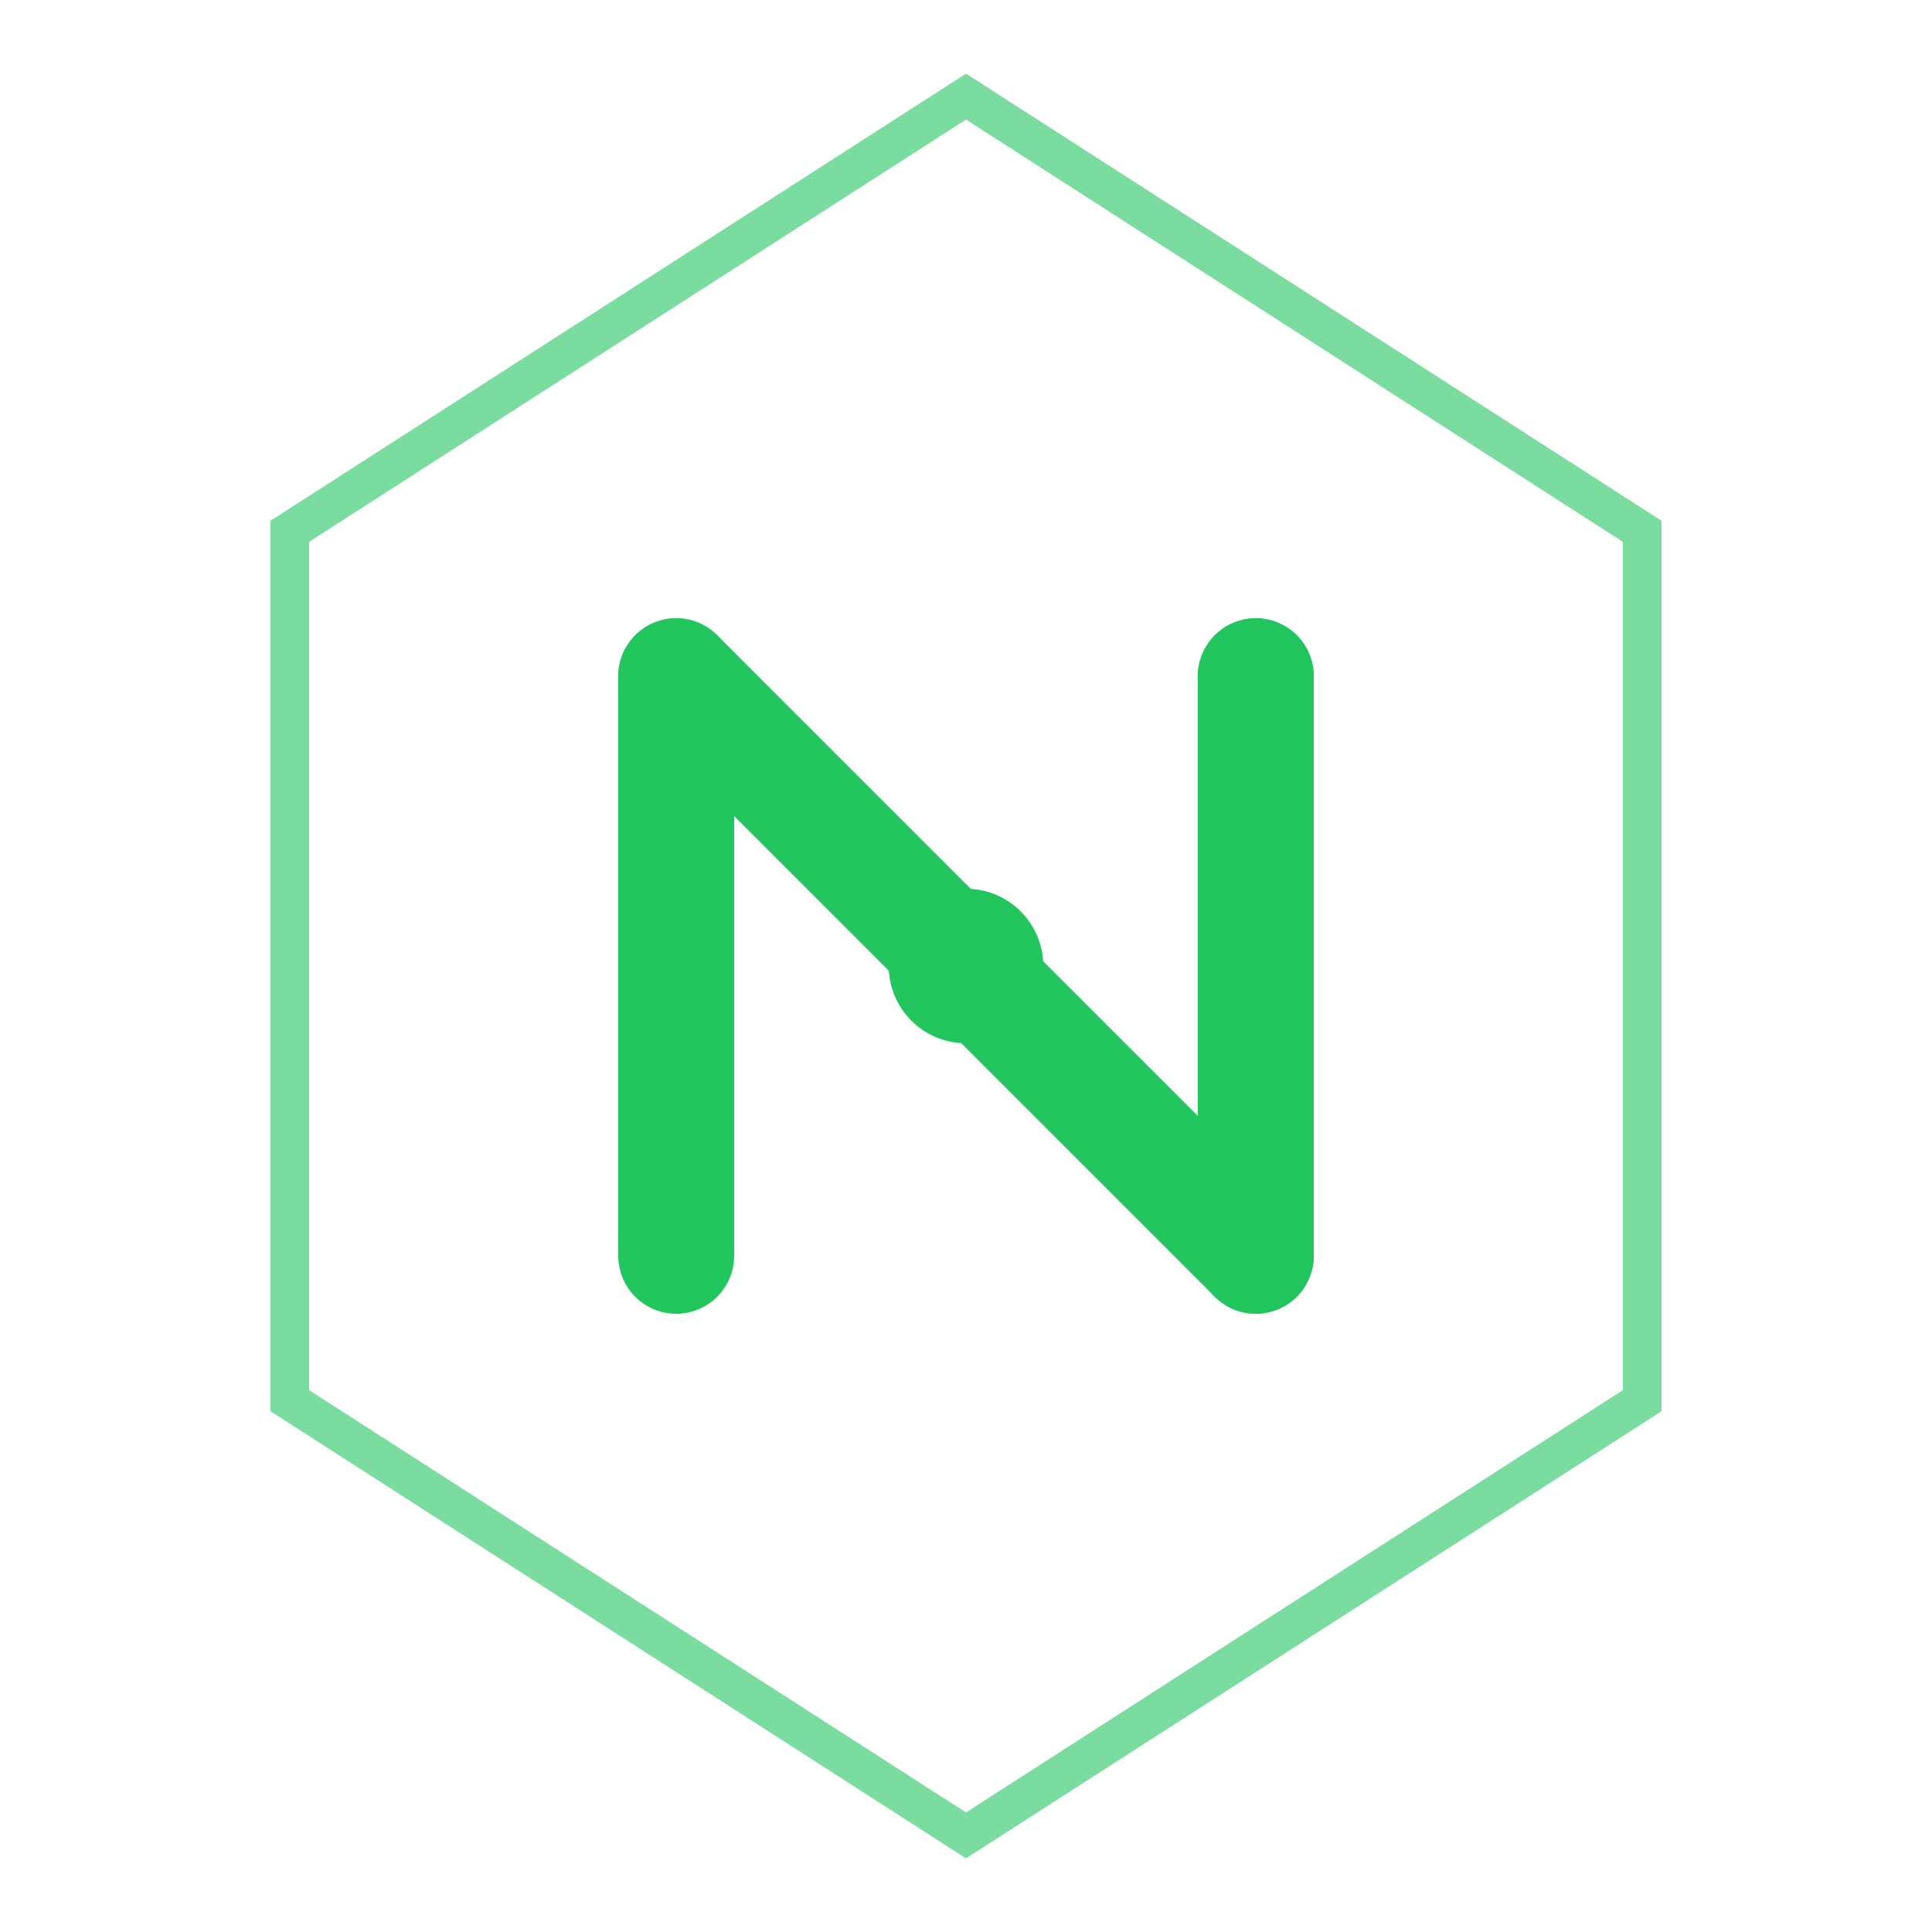
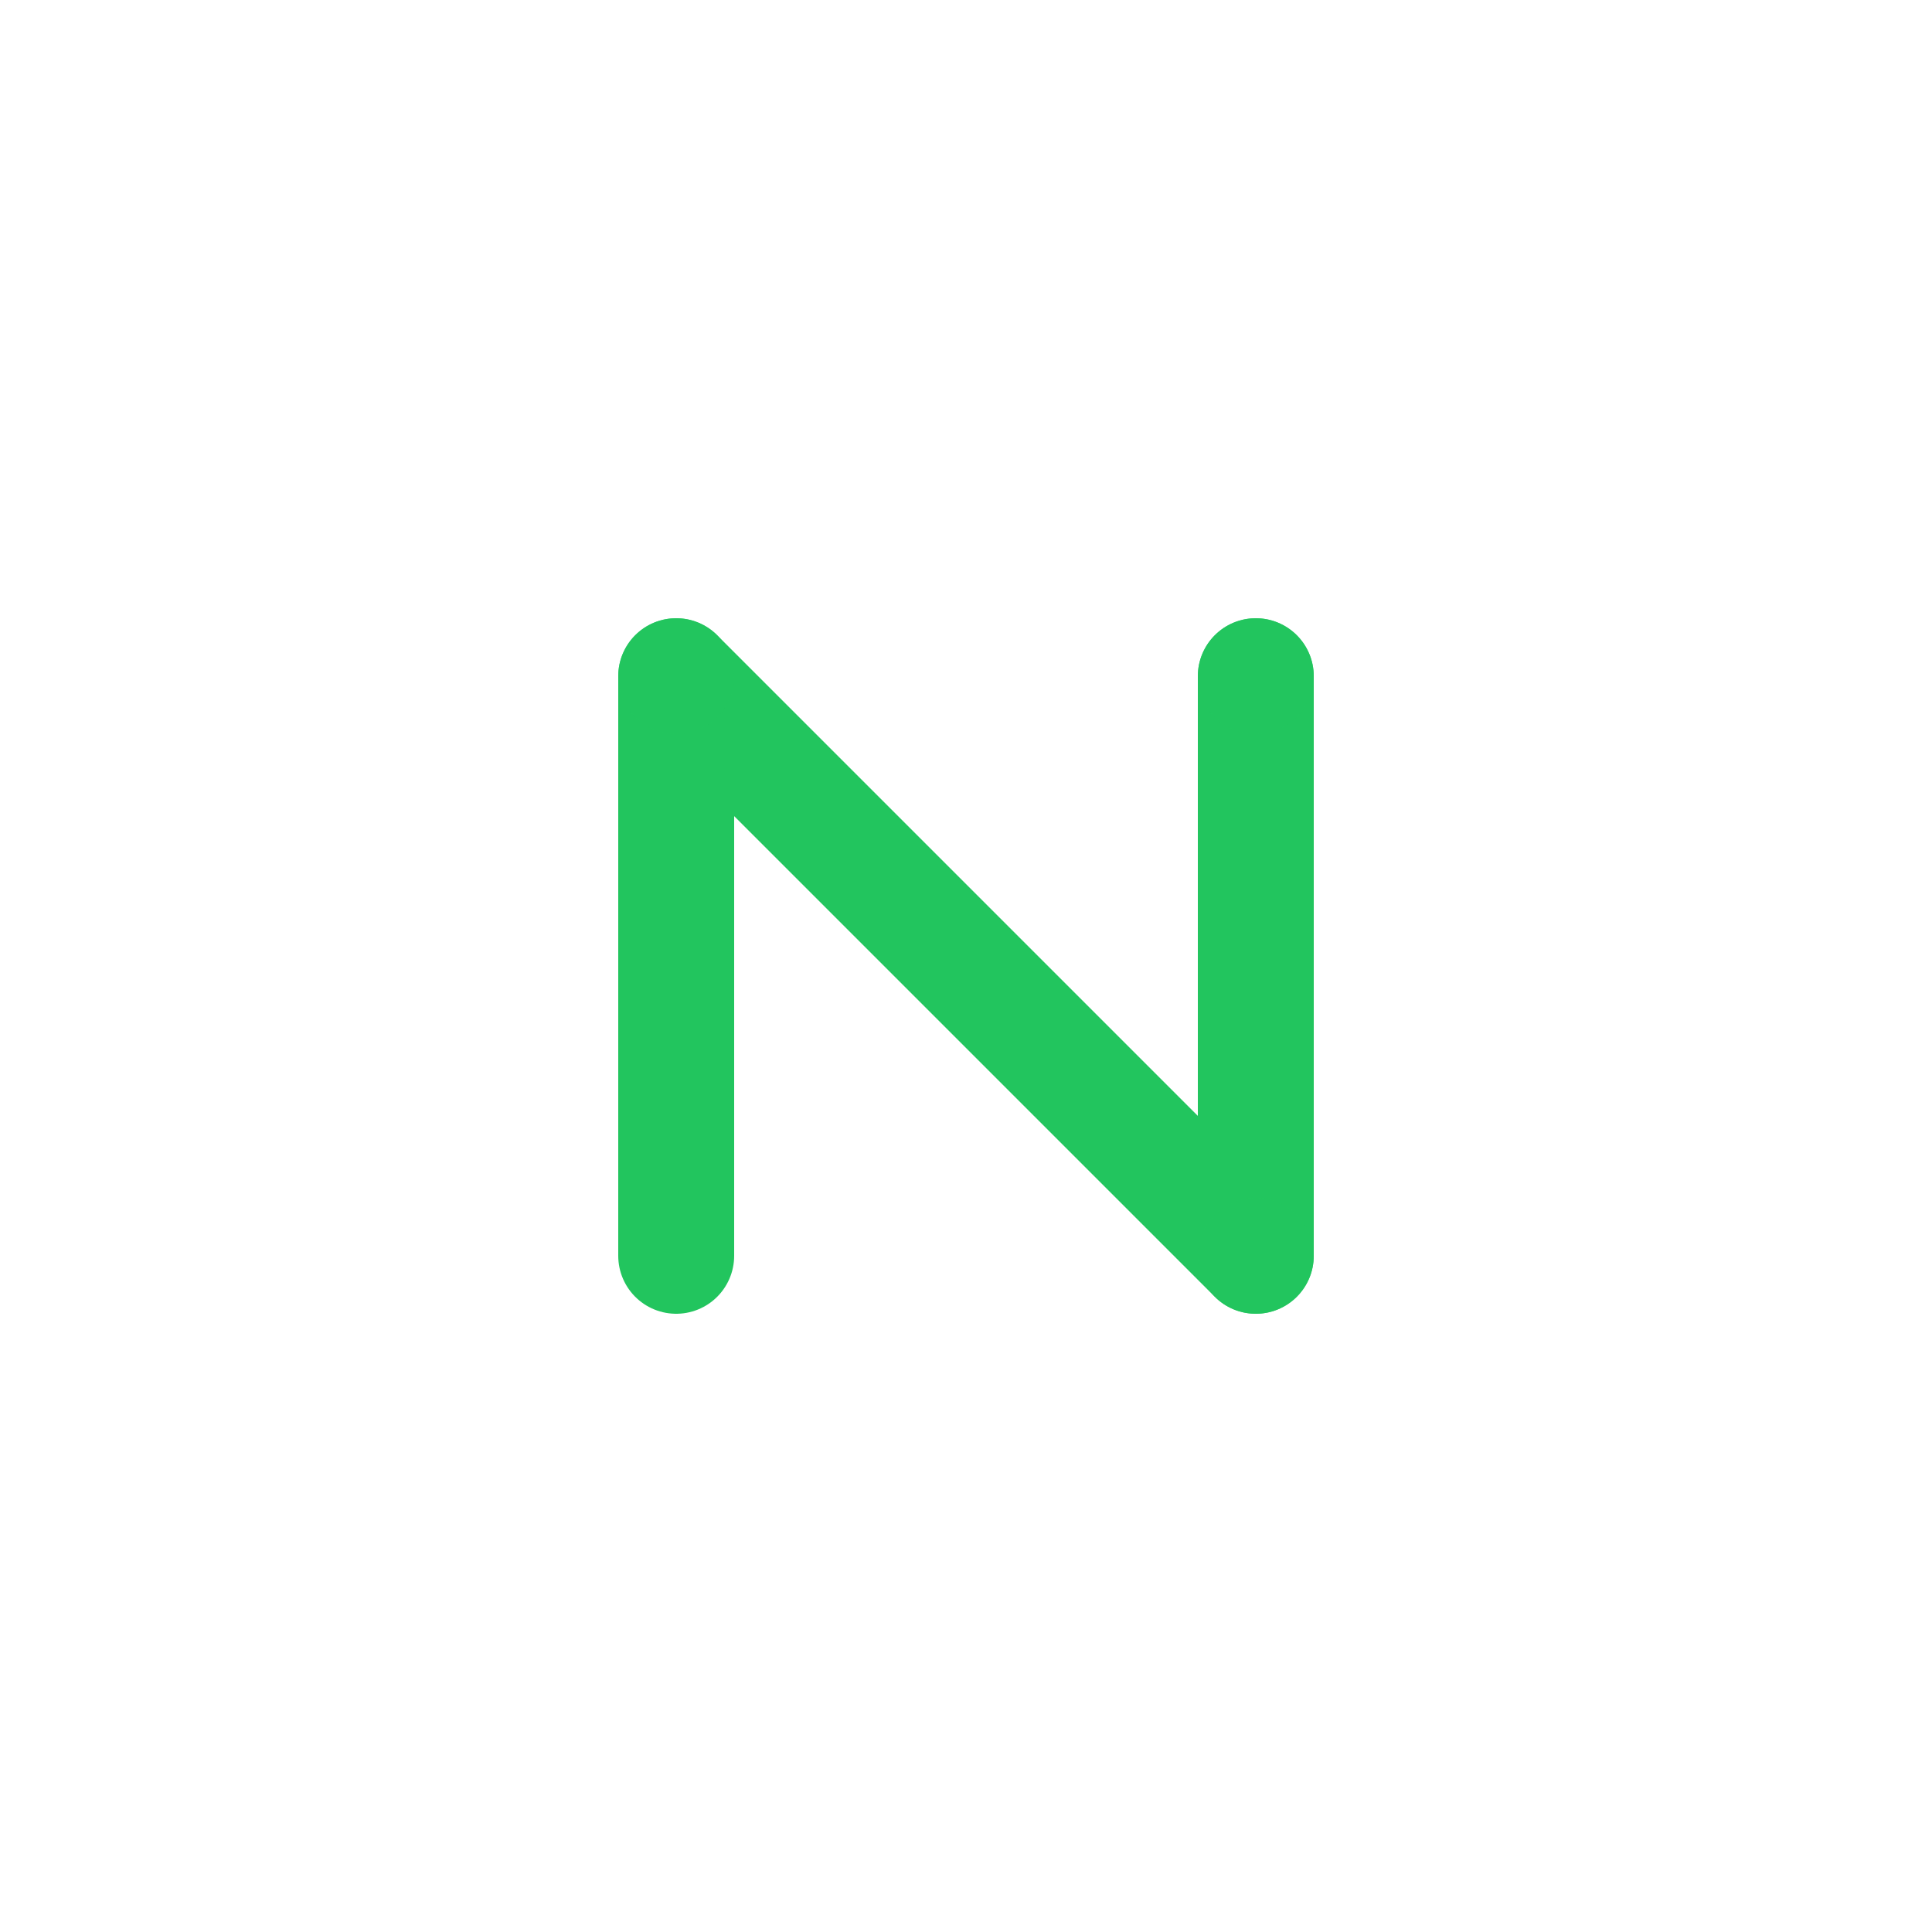
<svg xmlns="http://www.w3.org/2000/svg" width="100" height="100" viewBox="0 0 100 100" fill="none">
-   <path d="M50 5 L85 27.5 L85 72.5 L50 95 L15 72.5 L15 27.5 Z" stroke="#22C55E" stroke-width="2" fill="none" opacity="0.6" />
  <path d="M35 35 L35 65 M35 35 L65 65 M65 35 L65 65" stroke="#22C55E" stroke-width="6" stroke-linecap="round" stroke-linejoin="round" />
  <circle cx="35" cy="35" r="3" fill="#22C55E" opacity="0.8" />
  <circle cx="65" cy="65" r="3" fill="#22C55E" opacity="0.8" />
  <circle cx="65" cy="35" r="3" fill="#22C55E" opacity="0.8" />
-   <circle cx="50" cy="50" r="4" fill="#22C55E" />
</svg>